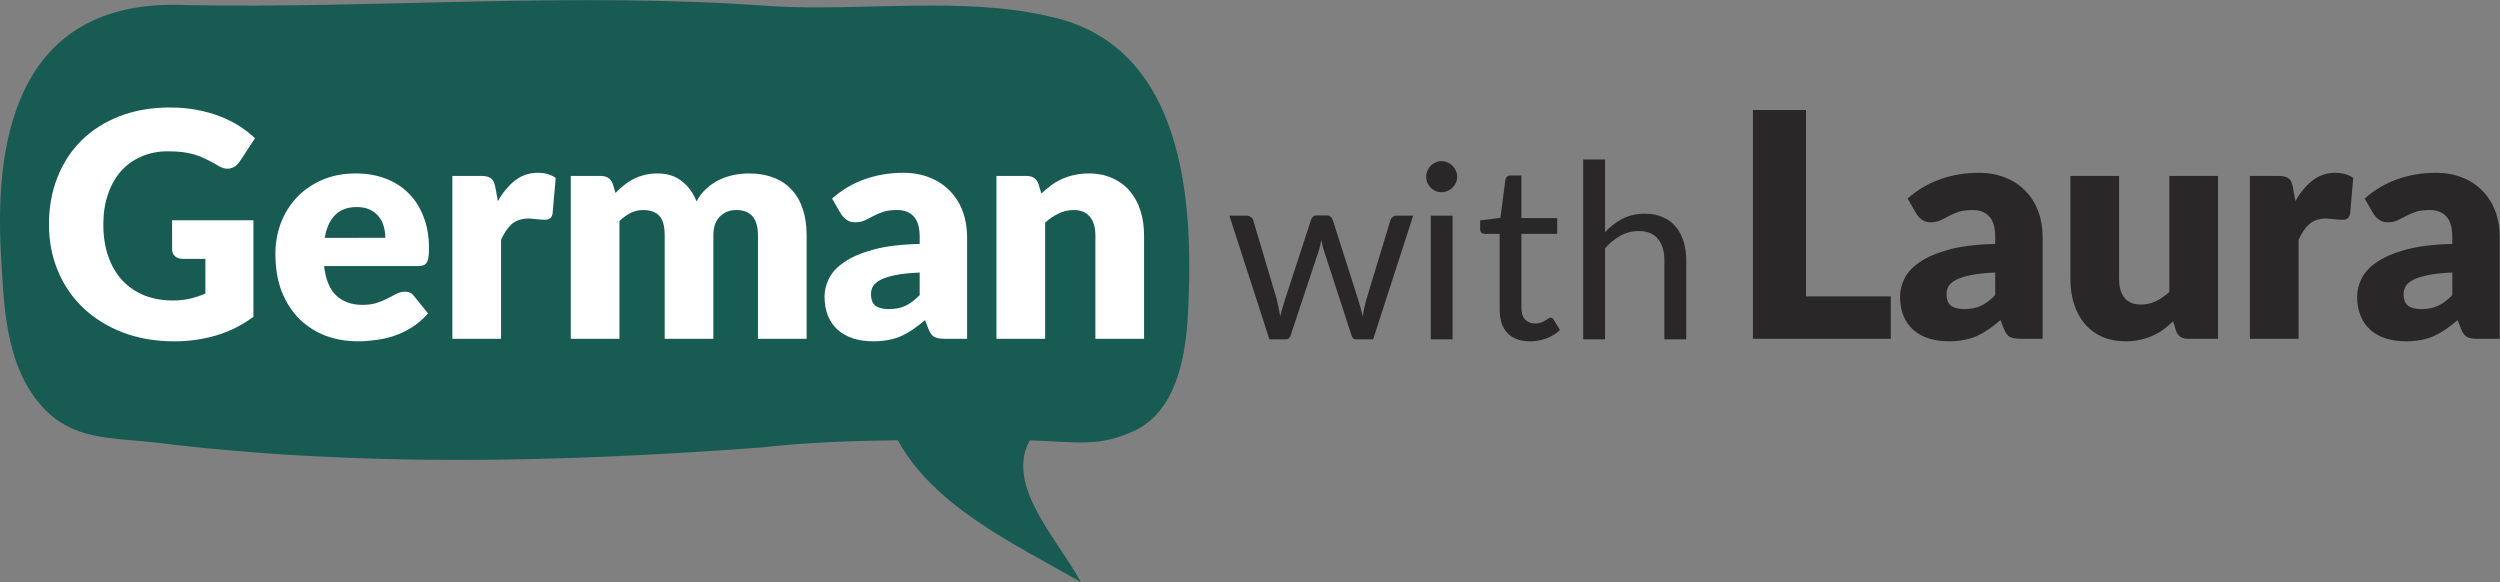
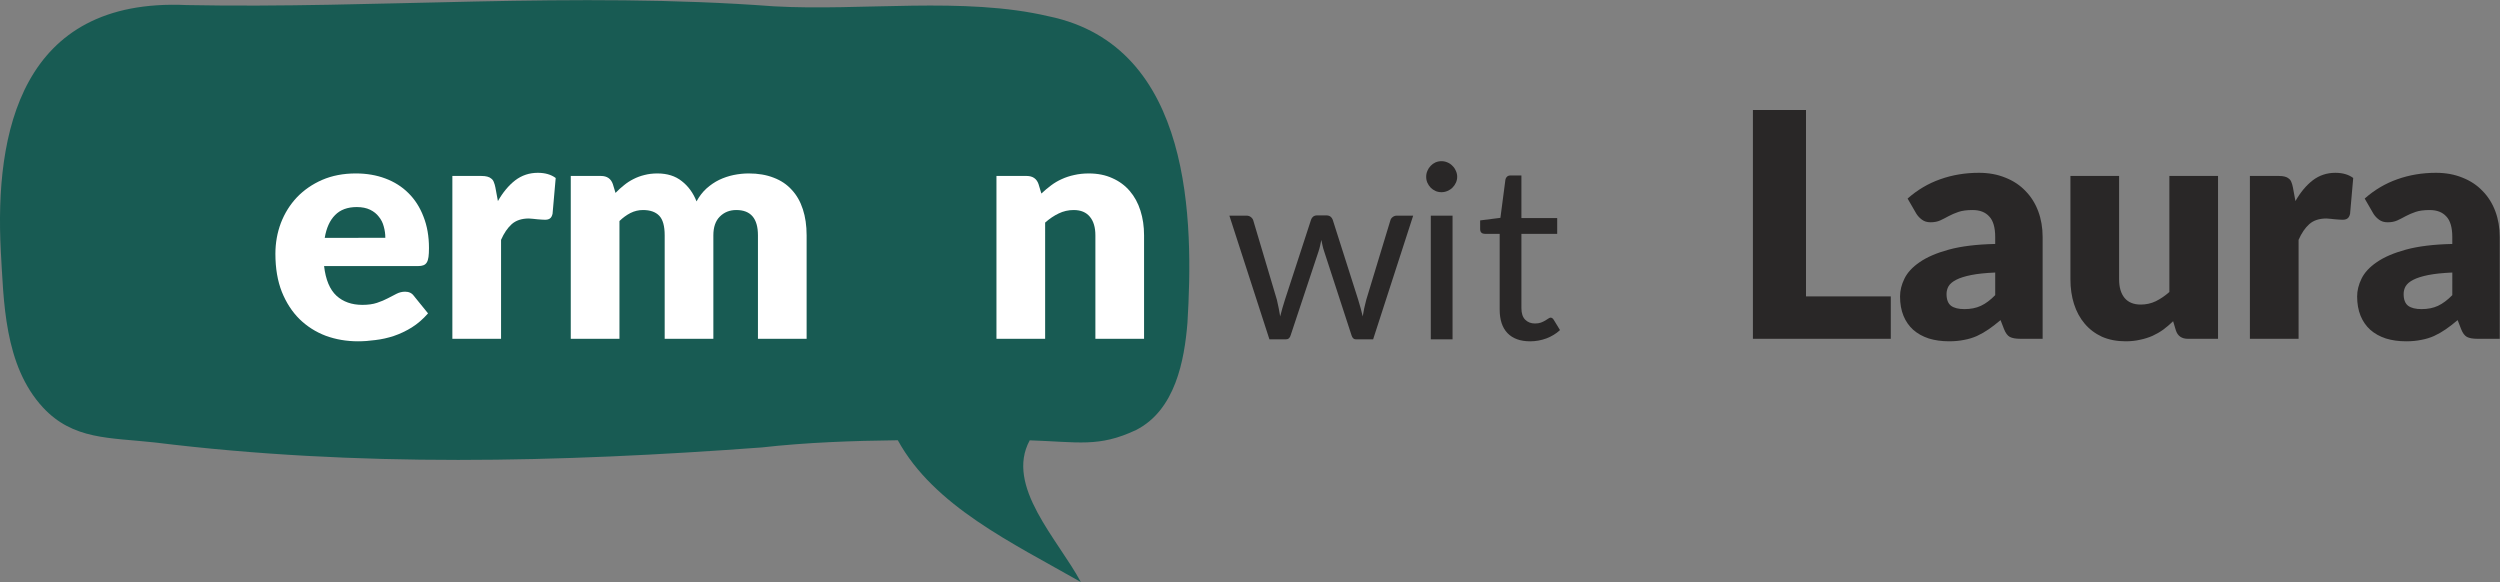
<svg xmlns="http://www.w3.org/2000/svg" xmlns:ns1="http://www.inkscape.org/namespaces/inkscape" xmlns:ns2="http://sodipodi.sourceforge.net/DTD/sodipodi-0.dtd" width="536.737" height="125" viewBox="0 0 503.191 117.188" id="svg2" version="1.1" ns1:version="0.92.2 5c3e80d, 2017-08-06" ns2:docname="germanwithlaura_logo_path.svg">
  <rect x="0" y="0" width="503.191" height="117.188" fill="#808080" stroke="none" />
  <defs id="defs4">
    <clipPath id="clipPath3388" clipPathUnits="userSpaceOnUse">
      <path style="clip-rule:evenodd" ns1:connector-curvature="0" id="path3390" d="M 0,0 H 252 V 144.75 H 0 Z" />
    </clipPath>
    <clipPath id="clipPath3400" clipPathUnits="userSpaceOnUse">
      <path style="clip-rule:evenodd" ns1:connector-curvature="0" id="path3402" d="M 0,0 H 252 V 144 H 0 Z" />
    </clipPath>
    <clipPath id="clipPath3412" clipPathUnits="userSpaceOnUse">
-       <path style="clip-rule:evenodd" ns1:connector-curvature="0" id="path3414" d="M 6.696,43.412 H 114.696 V 107.912 H 6.696 Z" />
-     </clipPath>
+       </clipPath>
    <clipPath id="clipPath3424" clipPathUnits="userSpaceOnUse">
      <path style="clip-rule:evenodd" ns1:connector-curvature="0" id="path3426" d="M 0,0 H 252 V 144 H 0 Z" />
    </clipPath>
  </defs>
  <ns2:namedview id="base" pagecolor="#ffffff" bordercolor="#666666" borderopacity="1.0" ns1:pageopacity="0.0" ns1:pageshadow="2" ns1:zoom="0.66449955" ns1:cx="247.90203" ns1:cy="7.758949" ns1:document-units="px" ns1:current-layer="g3422" showgrid="false" ns1:window-width="1240" ns1:window-height="727" ns1:window-x="0" ns1:window-y="0" ns1:window-maximized="0" fit-margin-top="0" fit-margin-left="0" fit-margin-right="0" fit-margin-bottom="0" units="px" ns1:snap-text-baseline="true" />
  <g ns1:label="Layer 1" ns1:groupmode="layer" id="layer1" transform="translate(-224.894,-385.205)">
    <g transform="matrix(1.25,0,0,1.25,216.786,379.036)" ns1:label="German" id="g3382">
      <g id="g137" transform="matrix(0.507,0,0,0.507,3.196,48.623)">
        <path ns1:connector-curvature="0" id="path3418" style="fill:#185b53;fill-opacity:1;fill-rule:nonzero;stroke:none;stroke-width:0.717" d="M 339.501,-81 C 312.646,-87.332 280.042,-82.584 252.232,-84.166 188.939,-88.917 125.647,-83.361 65.711,-84.562 12.959,-86.96 4.818,-43.798 6.737,-6.591 7.695,9.242 7.695,29.82 20.163,43.277 c 9.587,10.293 21.098,9.498 35.483,11.08 64.251,7.916 128.494,6.334 192.757,1.582 14.165,-1.595 28.772,-2.116 43.228,-2.285 11.477,20.917 36.237,32.532 58.126,45.031 -7.219,-13.504 -24.151,-30.488 -16.231,-45.005 15.443,0.508 21.95,2.298 33.781,-3.281 12.469,-6.334 15.348,-22.161 16.31,-34.035 1.917,-31.666 1.917,-87.868 -44.112,-97.366" ns2:nodetypes="ccccccccccccc" />
        <g transform="matrix(3.5,0,0,3.5,-15.595,-246.682)" id="g3420">
          <g id="g3422" clip-path="url(#clipPath3424)">
-             <path d="m 21.925,65.846 h 7.381 v 8.764 q -1.596,1.168 -3.406,1.696 -1.795,0.527 -3.762,0.527 -2.565,0 -4.674,-0.798 -2.095,-0.812 -3.591,-2.223 -1.496,-1.425 -2.308,-3.363 -0.812,-1.952 -0.812,-4.232 0,-2.323 0.769,-4.261 0.769,-1.952 2.194,-3.363 1.439,-1.411 3.463,-2.194 2.038,-0.784 4.546,-0.784 1.297,0 2.437,0.214 1.14,0.214 2.095,0.584 0.969,0.37 1.767,0.883 0.798,0.513 1.425,1.111 l -1.396,2.123 q -0.328,0.499 -0.855,0.613 -0.513,0.114 -1.111,-0.256 -0.57,-0.342 -1.083,-0.584 -0.499,-0.256 -1.026,-0.413 -0.527,-0.157 -1.111,-0.228 -0.584,-0.071 -1.311,-0.071 -1.354,0 -2.437,0.484 -1.083,0.47 -1.852,1.339 -0.755,0.869 -1.168,2.095 -0.413,1.211 -0.413,2.707 0,1.653 0.456,2.935 0.456,1.282 1.282,2.166 0.841,0.883 1.995,1.354 1.168,0.456 2.579,0.456 0.869,0 1.567,-0.171 0.712,-0.171 1.382,-0.456 V 69.351 h -2.052 q -0.456,0 -0.712,-0.242 -0.256,-0.242 -0.256,-0.613 z" style="font-variant:normal;font-weight:900;font-size:38.55px;line-height:1.25;font-family:Lato;-inkscape-font-specification:LatoLatin-Heavy;writing-mode:lr-tb;fill:#ffffff;fill-opacity:1;fill-rule:nonzero;stroke:none;stroke-width:0.739" id="path90" ns1:connector-curvature="0" />
            <path d="m 41.275,67.442 q 0,-0.527 -0.142,-1.026 -0.128,-0.499 -0.442,-0.883 -0.299,-0.399 -0.798,-0.641 -0.499,-0.242 -1.211,-0.242 -1.254,0 -1.966,0.727 -0.712,0.712 -0.94,2.066 z m -5.557,2.565 q 0.214,1.852 1.126,2.693 0.912,0.826 2.351,0.826 0.769,0 1.325,-0.185 0.556,-0.185 0.983,-0.413 0.442,-0.228 0.798,-0.413 0.37,-0.185 0.769,-0.185 0.527,0 0.798,0.385 l 1.282,1.582 q -0.684,0.784 -1.482,1.282 -0.784,0.484 -1.624,0.769 -0.826,0.271 -1.667,0.37 -0.826,0.114 -1.582,0.114 -1.553,0 -2.921,-0.499 -1.354,-0.513 -2.38,-1.51 -1.012,-0.997 -1.61,-2.479 -0.584,-1.482 -0.584,-3.448 0,-1.482 0.499,-2.807 0.513,-1.325 1.453,-2.323 0.955,-0.997 2.294,-1.582 1.354,-0.584 3.049,-0.584 1.468,0 2.679,0.456 1.225,0.456 2.095,1.325 0.883,0.869 1.368,2.137 0.499,1.254 0.499,2.85 0,0.499 -0.043,0.812 -0.043,0.313 -0.157,0.499 -0.114,0.185 -0.313,0.256 -0.185,0.071 -0.484,0.071 z" style="font-variant:normal;font-weight:900;font-size:38.55px;line-height:1.25;font-family:Lato;-inkscape-font-specification:LatoLatin-Heavy;writing-mode:lr-tb;fill:#ffffff;fill-opacity:1;fill-rule:nonzero;stroke:none;stroke-width:0.739" id="path92" ns1:connector-curvature="0" />
            <path d="m 51.491,64.107 q 0.684,-1.197 1.567,-1.881 0.898,-0.684 2.052,-0.684 0.997,0 1.624,0.47 l -0.285,3.249 q -0.071,0.313 -0.242,0.427 -0.157,0.114 -0.442,0.114 -0.114,0 -0.299,-0.014 -0.185,-0.014 -0.385,-0.029 -0.199,-0.029 -0.413,-0.043 -0.199,-0.029 -0.37,-0.029 -0.969,0 -1.553,0.513 -0.57,0.513 -0.969,1.425 v 8.977 H 47.358 V 61.827 h 2.622 q 0.328,0 0.541,0.057 0.228,0.057 0.37,0.185 0.157,0.114 0.228,0.313 0.086,0.199 0.142,0.484 z" style="font-variant:normal;font-weight:900;font-size:38.55px;line-height:1.25;font-family:Lato;-inkscape-font-specification:LatoLatin-Heavy;writing-mode:lr-tb;fill:#ffffff;fill-opacity:1;fill-rule:nonzero;stroke:none;stroke-width:0.739" id="path94" ns1:connector-curvature="0" />
            <path d="M 58.102,76.604 V 61.827 h 2.736 q 0.826,0 1.083,0.741 l 0.242,0.798 q 0.37,-0.385 0.769,-0.698 0.399,-0.328 0.855,-0.556 0.47,-0.242 0.997,-0.37 0.541,-0.142 1.183,-0.142 1.339,0 2.209,0.698 0.883,0.684 1.339,1.838 0.37,-0.684 0.898,-1.168 0.541,-0.484 1.154,-0.784 0.627,-0.299 1.311,-0.442 0.698,-0.142 1.382,-0.142 1.268,0 2.251,0.385 0.983,0.37 1.639,1.097 0.67,0.712 1.012,1.767 0.342,1.04 0.342,2.365 v 9.391 h -4.417 v -9.391 q 0,-2.294 -1.966,-2.294 -0.898,0 -1.496,0.598 -0.584,0.584 -0.584,1.696 v 9.391 h -4.417 v -9.391 q 0,-1.268 -0.499,-1.781 -0.499,-0.513 -1.468,-0.513 -0.598,0 -1.14,0.271 -0.527,0.271 -0.997,0.727 v 10.687 z" style="font-variant:normal;font-weight:900;font-size:38.55px;line-height:1.25;font-family:Lato;-inkscape-font-specification:LatoLatin-Heavy;writing-mode:lr-tb;fill:#ffffff;fill-opacity:1;fill-rule:nonzero;stroke:none;stroke-width:0.739" id="path96" ns1:connector-curvature="0" />
-             <path d="m 89.763,70.591 q -1.325,0.057 -2.18,0.228 -0.855,0.171 -1.354,0.427 -0.499,0.256 -0.698,0.584 -0.185,0.328 -0.185,0.712 0,0.755 0.413,1.069 0.413,0.299 1.211,0.299 0.855,0 1.496,-0.299 0.641,-0.299 1.297,-0.969 z m -7.951,-6.712 q 1.339,-1.183 2.964,-1.753 1.639,-0.584 3.505,-0.584 1.339,0 2.408,0.442 1.083,0.427 1.824,1.211 0.755,0.769 1.154,1.838 0.399,1.069 0.399,2.337 v 9.234 h -2.023 q -0.627,0 -0.955,-0.171 -0.313,-0.171 -0.527,-0.712 l -0.313,-0.812 q -0.556,0.47 -1.069,0.826 -0.513,0.356 -1.069,0.613 -0.541,0.242 -1.168,0.356 -0.613,0.128 -1.368,0.128 -1.012,0 -1.838,-0.256 -0.826,-0.271 -1.411,-0.784 -0.57,-0.513 -0.883,-1.268 -0.313,-0.769 -0.313,-1.767 0,-0.798 0.399,-1.61 0.399,-0.826 1.382,-1.496 0.983,-0.684 2.65,-1.14 1.667,-0.456 4.204,-0.513 v -0.627 q 0,-1.297 -0.541,-1.867 -0.527,-0.584 -1.51,-0.584 -0.784,0 -1.282,0.171 -0.499,0.171 -0.898,0.385 -0.385,0.214 -0.755,0.385 -0.37,0.171 -0.883,0.171 -0.456,0 -0.769,-0.228 -0.313,-0.228 -0.513,-0.541 z" style="font-variant:normal;font-weight:900;font-size:38.55px;line-height:1.25;font-family:Lato;-inkscape-font-specification:LatoLatin-Heavy;writing-mode:lr-tb;fill:#ffffff;fill-opacity:1;fill-rule:nonzero;stroke:none;stroke-width:0.739" id="path98" ns1:connector-curvature="0" />
            <path d="m 100.805,63.423 q 0.427,-0.399 0.883,-0.741 0.456,-0.342 0.969,-0.57 0.527,-0.242 1.126,-0.37 0.613,-0.142 1.325,-0.142 1.211,0 2.137,0.427 0.94,0.413 1.582,1.168 0.641,0.741 0.969,1.781 0.328,1.026 0.328,2.237 v 9.391 h -4.417 v -9.391 q 0,-1.083 -0.499,-1.681 -0.499,-0.613 -1.468,-0.613 -0.727,0 -1.368,0.313 -0.627,0.299 -1.225,0.826 V 76.604 H 96.73 V 61.827 h 2.736 q 0.826,0 1.083,0.741 z" style="font-variant:normal;font-weight:900;font-size:38.55px;line-height:1.25;font-family:Lato;-inkscape-font-specification:LatoLatin-Heavy;writing-mode:lr-tb;fill:#ffffff;fill-opacity:1;fill-rule:nonzero;stroke:none;stroke-width:0.739" id="path100" ns1:connector-curvature="0" />
            <path d="m 134.544,65.429 -3.635,11.226 h -1.563 q -0.288,0 -0.399,-0.377 l -2.482,-7.613 q -0.089,-0.255 -0.144,-0.51 -0.055,-0.266 -0.111,-0.521 -0.055,0.255 -0.111,0.521 -0.055,0.255 -0.144,0.521 l -2.527,7.602 q -0.1,0.377 -0.443,0.377 h -1.485 l -3.635,-11.226 h 1.551 q 0.233,0 0.388,0.122 0.166,0.122 0.222,0.288 l 2.15,7.225 q 0.188,0.798 0.299,1.507 0.1,-0.366 0.199,-0.742 0.111,-0.377 0.233,-0.765 l 2.372,-7.27 q 0.055,-0.166 0.188,-0.277 0.144,-0.111 0.344,-0.111 h 0.864 q 0.222,0 0.366,0.111 0.144,0.111 0.199,0.277 l 2.316,7.27 q 0.122,0.388 0.222,0.765 0.1,0.377 0.188,0.742 0.055,-0.366 0.133,-0.731 0.089,-0.377 0.188,-0.776 l 2.194,-7.225 q 0.055,-0.177 0.211,-0.288 0.155,-0.122 0.366,-0.122 z" style="font-variant:normal;font-weight:normal;font-size:29.98px;line-height:1.25;font-family:Lato;-inkscape-font-specification:Lato-Regular;writing-mode:lr-tb;fill:#292727;fill-opacity:1;fill-rule:nonzero;stroke:none;stroke-width:0.739" id="path81" ns1:connector-curvature="0" />
            <path d="m 138.117,65.429 v 11.226 h -1.973 V 65.429 Z m 0.421,-3.524 q 0,0.288 -0.122,0.543 -0.111,0.244 -0.31,0.443 -0.188,0.188 -0.454,0.299 -0.255,0.111 -0.543,0.111 -0.288,0 -0.543,-0.111 -0.244,-0.111 -0.432,-0.299 -0.188,-0.199 -0.299,-0.443 -0.111,-0.255 -0.111,-0.543 0,-0.288 0.111,-0.543 0.111,-0.266 0.299,-0.454 0.188,-0.199 0.432,-0.31 0.255,-0.111 0.543,-0.111 0.288,0 0.543,0.111 0.266,0.111 0.454,0.31 0.199,0.188 0.31,0.454 0.122,0.255 0.122,0.543 z" style="font-variant:normal;font-weight:normal;font-size:29.98px;line-height:1.25;font-family:Lato;-inkscape-font-specification:Lato-Regular;writing-mode:lr-tb;fill:#292727;fill-opacity:1;fill-rule:nonzero;stroke:none;stroke-width:0.739" id="path83" ns1:connector-curvature="0" />
            <path d="m 145.152,76.832 q -1.33,0 -2.05,-0.742 -0.709,-0.742 -0.709,-2.139 v -6.871 h -1.352 q -0.177,0 -0.299,-0.1 -0.122,-0.111 -0.122,-0.332 v -0.787 l 1.84,-0.233 0.454,-3.469 q 0.033,-0.166 0.144,-0.266 0.122,-0.111 0.31,-0.111 h 0.997 v 3.868 h 3.247 v 1.43 h -3.247 v 6.738 q 0,0.709 0.344,1.053 0.344,0.344 0.887,0.344 0.31,0 0.532,-0.078 0.233,-0.089 0.399,-0.188 0.166,-0.1 0.277,-0.177 0.122,-0.089 0.211,-0.089 0.155,0 0.277,0.188 l 0.576,0.942 q -0.51,0.477 -1.23,0.754 -0.72,0.266 -1.485,0.266 z" style="font-variant:normal;font-weight:normal;font-size:29.98px;line-height:1.25;font-family:Lato;-inkscape-font-specification:Lato-Regular;writing-mode:lr-tb;fill:#292727;fill-opacity:1;fill-rule:nonzero;stroke:none;stroke-width:0.739" id="path85" ns1:connector-curvature="0" />
-             <path d="m 151.953,66.925 q 0.72,-0.765 1.596,-1.219 0.875,-0.454 2.017,-0.454 0.92,0 1.618,0.31 0.709,0.299 1.175,0.864 0.477,0.554 0.72,1.341 0.244,0.787 0.244,1.74 v 7.148 h -1.984 v -7.148 q 0,-1.274 -0.587,-1.973 -0.576,-0.709 -1.762,-0.709 -0.875,0 -1.64,0.421 -0.754,0.421 -1.396,1.141 v 8.267 h -1.984 V 60.331 h 1.984 z" style="font-variant:normal;font-weight:normal;font-size:29.98px;line-height:1.25;font-family:Lato;-inkscape-font-specification:Lato-Regular;writing-mode:lr-tb;fill:#292727;fill-opacity:1;fill-rule:nonzero;stroke:none;stroke-width:0.739" id="path87" ns1:connector-curvature="0" />
            <path d="m 177.884,72.757 v 3.847 h -12.511 V 55.842 h 4.816 v 16.914 z" style="font-variant:normal;font-weight:900;font-size:38.55px;line-height:1.25;font-family:Lato;-inkscape-font-specification:LatoLatin-Heavy;writing-mode:lr-tb;fill:#292727;fill-opacity:1;fill-rule:nonzero;stroke:none;stroke-width:0.739" id="path70" ns1:connector-curvature="0" />
            <path d="m 187.359,70.591 q -1.325,0.057 -2.18,0.228 -0.855,0.171 -1.354,0.427 -0.499,0.256 -0.698,0.584 -0.185,0.328 -0.185,0.712 0,0.755 0.413,1.069 0.413,0.299 1.211,0.299 0.855,0 1.496,-0.299 0.641,-0.299 1.297,-0.969 z m -7.951,-6.712 q 1.339,-1.183 2.964,-1.753 1.639,-0.584 3.505,-0.584 1.339,0 2.408,0.442 1.083,0.427 1.824,1.211 0.755,0.769 1.154,1.838 0.399,1.069 0.399,2.337 v 9.234 h -2.023 q -0.627,0 -0.955,-0.171 -0.314,-0.171 -0.527,-0.712 l -0.314,-0.812 q -0.556,0.47 -1.069,0.826 -0.513,0.356 -1.069,0.613 -0.541,0.242 -1.168,0.356 -0.613,0.128 -1.368,0.128 -1.012,0 -1.838,-0.256 -0.826,-0.271 -1.411,-0.784 -0.57,-0.513 -0.883,-1.268 -0.314,-0.769 -0.314,-1.767 0,-0.798 0.399,-1.61 0.399,-0.826 1.382,-1.496 0.983,-0.684 2.65,-1.14 1.667,-0.456 4.204,-0.513 v -0.627 q 0,-1.297 -0.541,-1.867 -0.527,-0.584 -1.51,-0.584 -0.784,0 -1.282,0.171 -0.499,0.171 -0.898,0.385 -0.385,0.214 -0.755,0.385 -0.37,0.171 -0.883,0.171 -0.456,0 -0.769,-0.228 -0.313,-0.228 -0.513,-0.541 z" style="font-variant:normal;font-weight:900;font-size:38.55px;line-height:1.25;font-family:Lato;-inkscape-font-specification:LatoLatin-Heavy;writing-mode:lr-tb;fill:#292727;fill-opacity:1;fill-rule:nonzero;stroke:none;stroke-width:0.739" id="path72" ns1:connector-curvature="0" />
            <path d="m 207.578,61.827 v 14.777 h -2.736 q -0.826,0 -1.083,-0.741 l -0.256,-0.855 q -0.427,0.413 -0.883,0.755 -0.456,0.328 -0.983,0.57 -0.513,0.228 -1.126,0.356 -0.598,0.142 -1.311,0.142 -1.211,0 -2.152,-0.413 -0.926,-0.427 -1.567,-1.183 -0.641,-0.755 -0.969,-1.781 -0.328,-1.026 -0.328,-2.251 v -9.376 h 4.417 v 9.376 q 0,1.097 0.499,1.696 0.499,0.598 1.468,0.598 0.727,0 1.354,-0.299 0.641,-0.313 1.24,-0.841 V 61.827 Z" style="font-variant:normal;font-weight:900;font-size:38.55px;line-height:1.25;font-family:Lato;-inkscape-font-specification:LatoLatin-Heavy;writing-mode:lr-tb;fill:#292727;fill-opacity:1;fill-rule:nonzero;stroke:none;stroke-width:0.739" id="path74" ns1:connector-curvature="0" />
            <path d="m 214.602,64.107 q 0.684,-1.197 1.567,-1.881 0.898,-0.684 2.052,-0.684 0.997,0 1.624,0.47 l -0.285,3.249 q -0.071,0.313 -0.242,0.427 -0.157,0.114 -0.442,0.114 -0.114,0 -0.299,-0.014 -0.185,-0.014 -0.385,-0.029 -0.2,-0.029 -0.413,-0.043 -0.199,-0.029 -0.37,-0.029 -0.969,0 -1.553,0.513 -0.57,0.513 -0.969,1.425 v 8.977 h -4.417 V 61.827 h 2.622 q 0.328,0 0.541,0.057 0.228,0.057 0.37,0.185 0.157,0.114 0.228,0.313 0.086,0.199 0.142,0.484 z" style="font-variant:normal;font-weight:900;font-size:38.55px;line-height:1.25;font-family:Lato;-inkscape-font-specification:LatoLatin-Heavy;writing-mode:lr-tb;fill:#292727;fill-opacity:1;fill-rule:nonzero;stroke:none;stroke-width:0.739" id="path76" ns1:connector-curvature="0" />
            <path d="m 228.837,70.591 q -1.325,0.057 -2.18,0.228 -0.855,0.171 -1.354,0.427 -0.499,0.256 -0.698,0.584 -0.185,0.328 -0.185,0.712 0,0.755 0.413,1.069 0.413,0.299 1.211,0.299 0.855,0 1.496,-0.299 0.641,-0.299 1.297,-0.969 z m -7.951,-6.712 q 1.339,-1.183 2.964,-1.753 1.639,-0.584 3.505,-0.584 1.339,0 2.408,0.442 1.083,0.427 1.824,1.211 0.755,0.769 1.154,1.838 0.399,1.069 0.399,2.337 v 9.234 H 231.117 q -0.627,0 -0.955,-0.171 -0.314,-0.171 -0.527,-0.712 l -0.314,-0.812 q -0.556,0.47 -1.069,0.826 -0.513,0.356 -1.069,0.613 -0.541,0.242 -1.168,0.356 -0.613,0.128 -1.368,0.128 -1.012,0 -1.838,-0.256 -0.826,-0.271 -1.411,-0.784 -0.57,-0.513 -0.883,-1.268 -0.314,-0.769 -0.314,-1.767 0,-0.798 0.399,-1.61 0.399,-0.826 1.382,-1.496 0.983,-0.684 2.65,-1.14 1.667,-0.456 4.204,-0.513 v -0.627 q 0,-1.297 -0.541,-1.867 -0.527,-0.584 -1.51,-0.584 -0.784,0 -1.282,0.171 -0.499,0.171 -0.898,0.385 -0.385,0.214 -0.755,0.385 -0.37,0.171 -0.883,0.171 -0.456,0 -0.769,-0.228 -0.313,-0.228 -0.513,-0.541 z" style="font-variant:normal;font-weight:900;font-size:38.55px;line-height:1.25;font-family:Lato;-inkscape-font-specification:LatoLatin-Heavy;writing-mode:lr-tb;fill:#292727;fill-opacity:1;fill-rule:nonzero;stroke:none;stroke-width:0.739" id="path78" ns1:connector-curvature="0" />
          </g>
        </g>
      </g>
    </g>
  </g>
</svg>